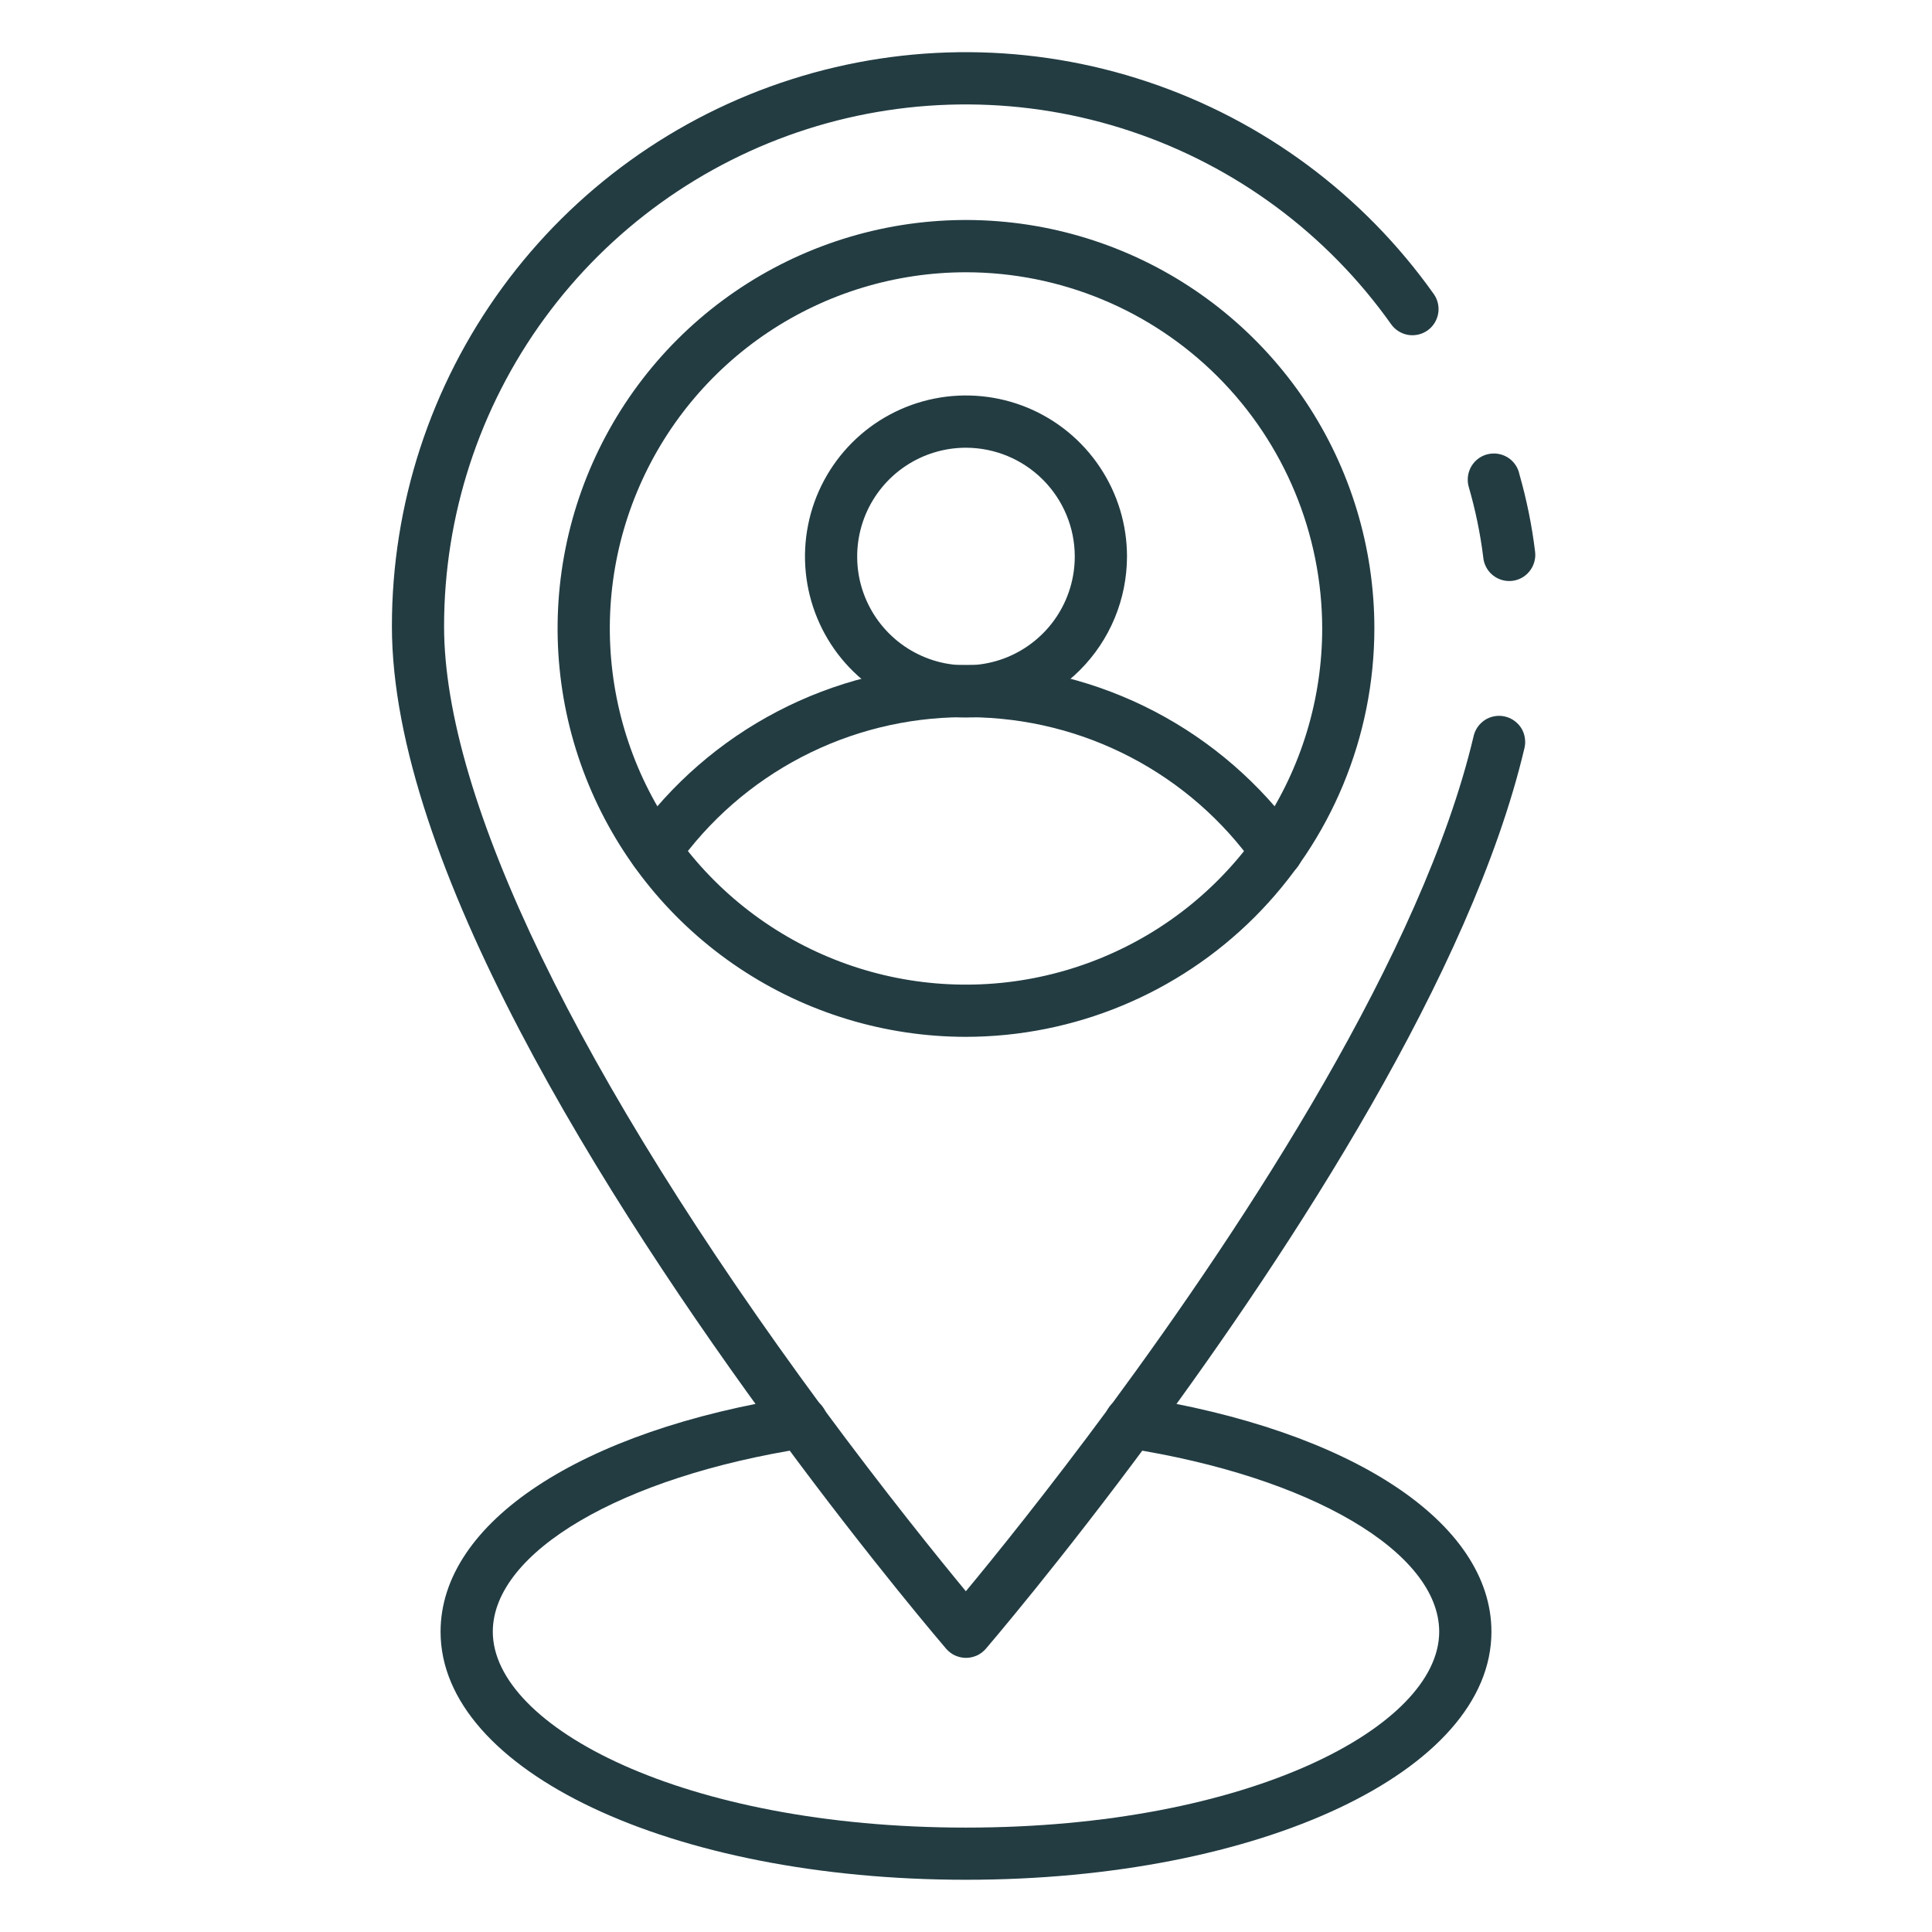
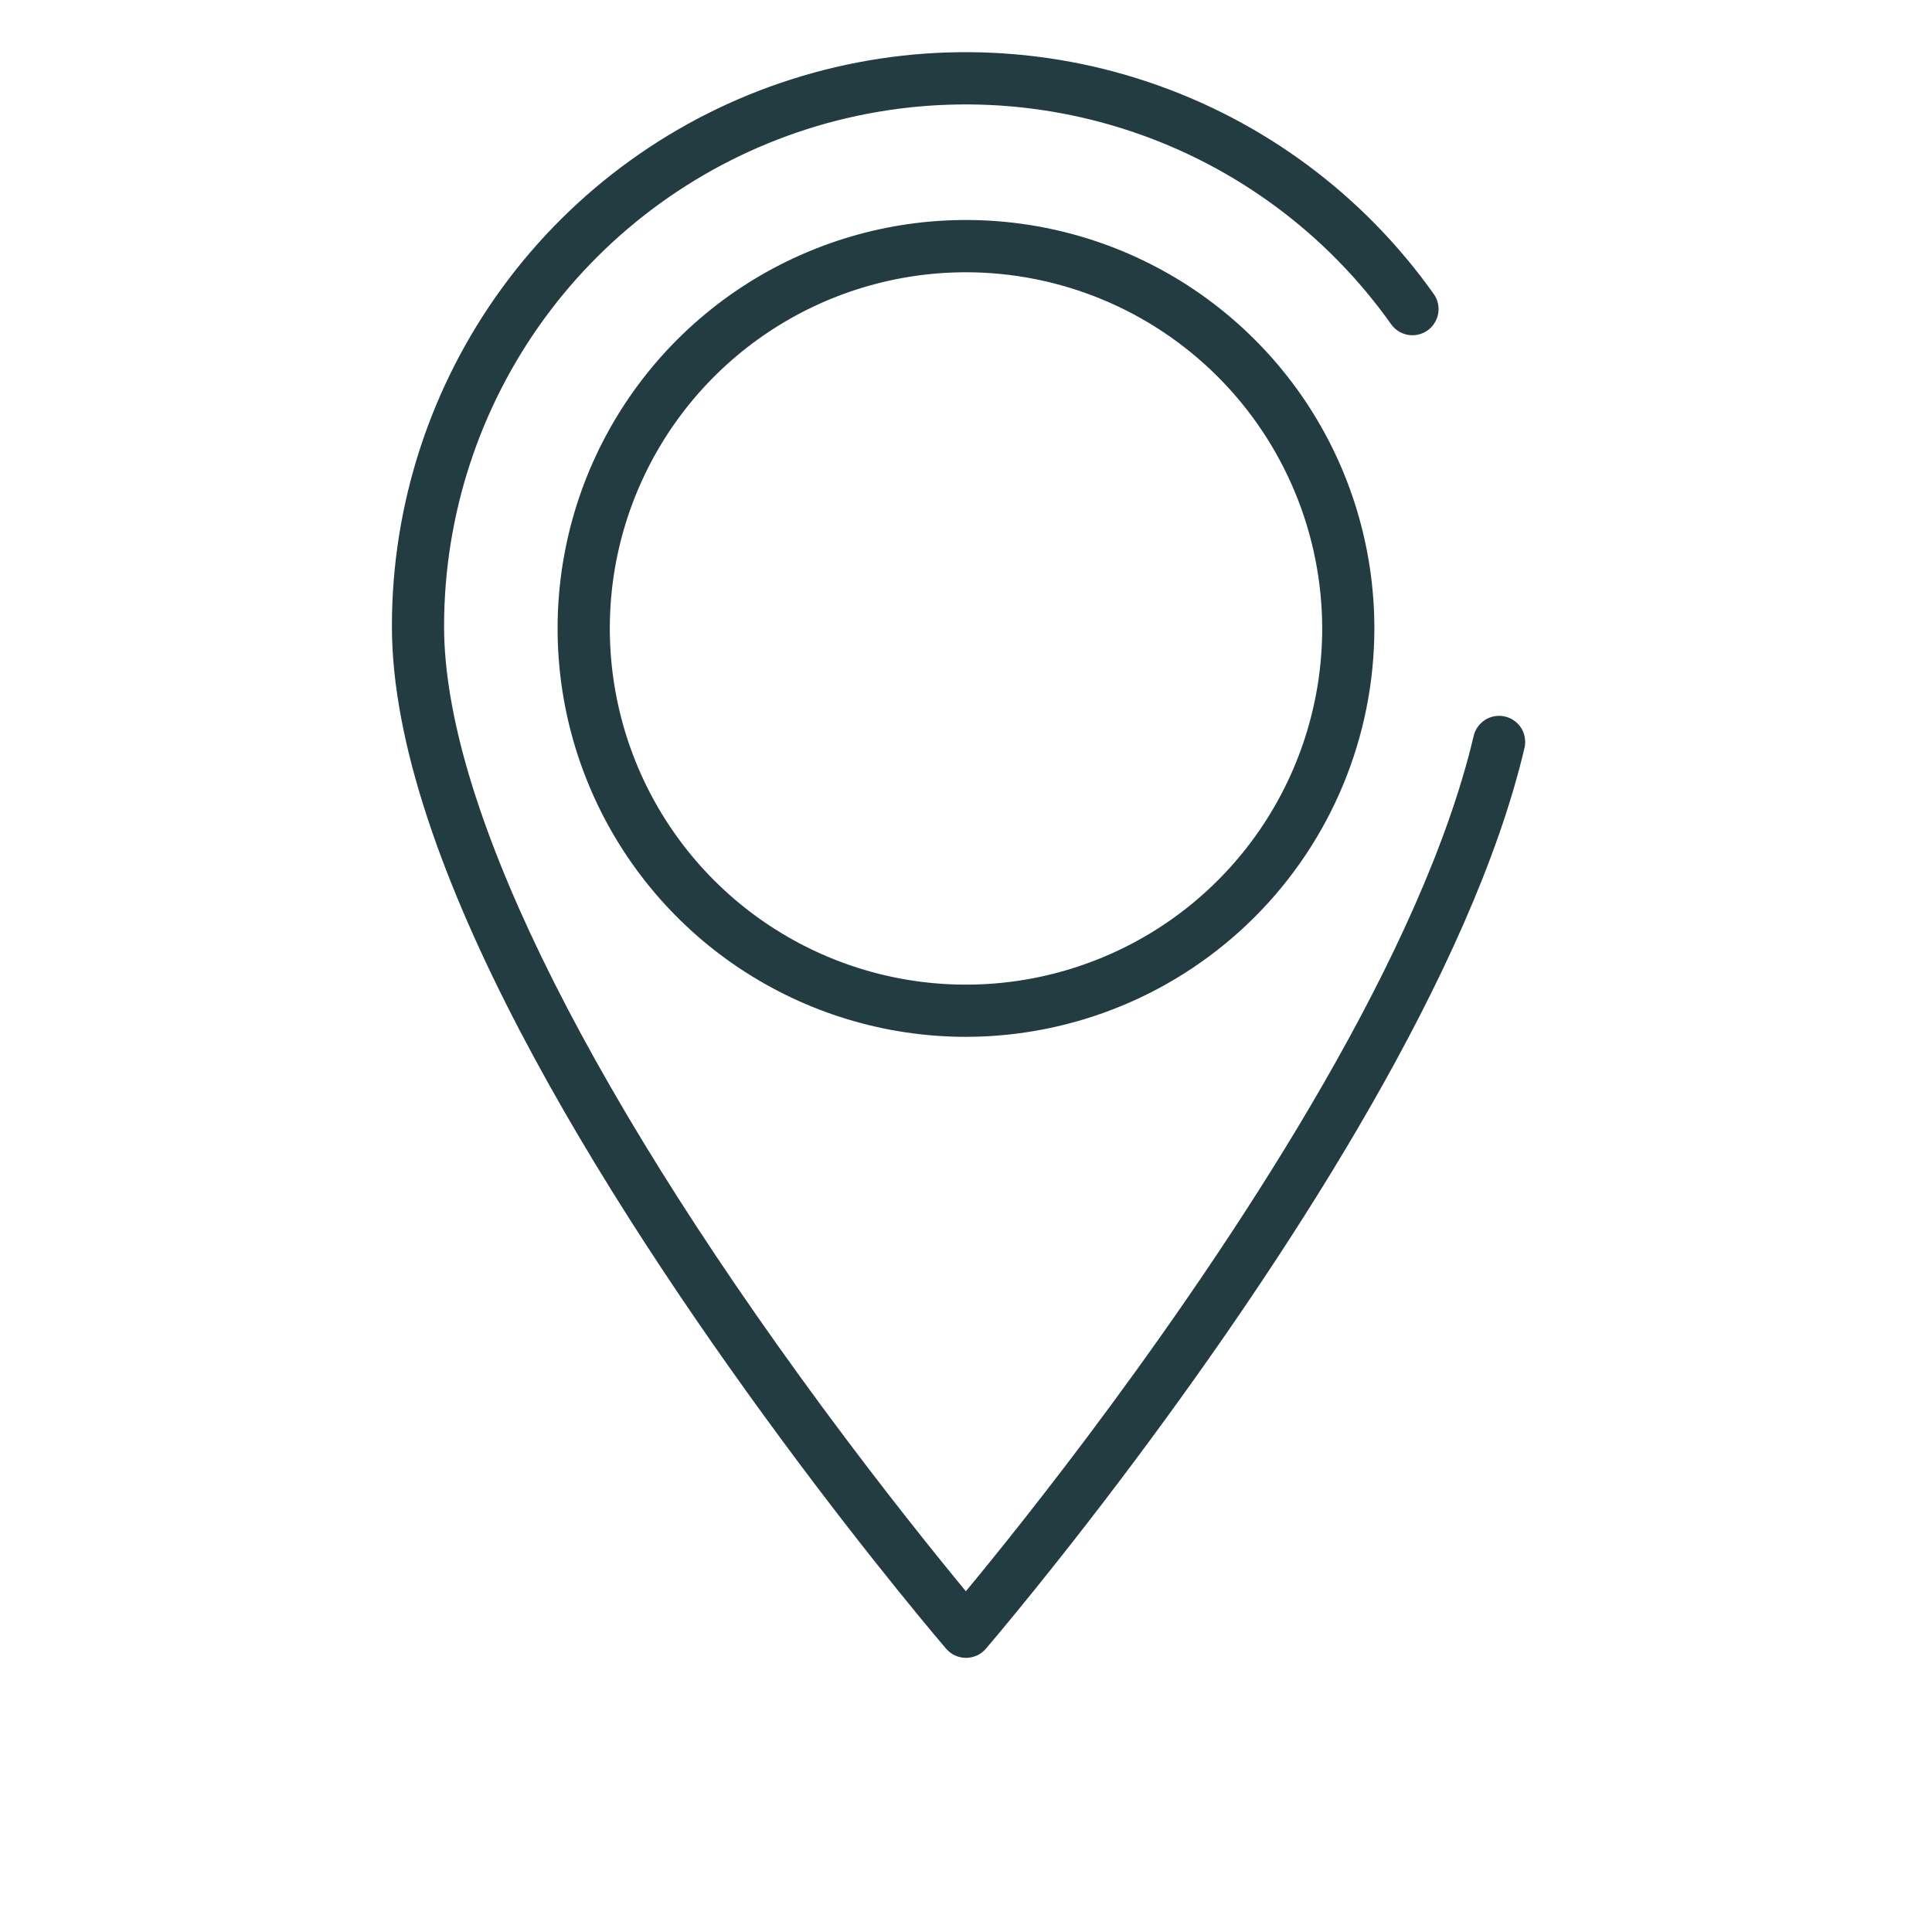
<svg xmlns="http://www.w3.org/2000/svg" width="27" height="27" viewBox="0 0 27 27" fill="none">
  <path d="M13.5 23.169C13.447 23.169 13.396 23.157 13.348 23.136C13.3 23.114 13.258 23.082 13.223 23.042C13.213 23.03 12.185 21.833 10.904 20.094C8.428 16.737 5.477 12.044 5.477 8.753C5.476 7.051 6.016 5.394 7.02 4.019C8.023 2.645 9.438 1.626 11.059 1.109C12.68 0.591 14.424 0.603 16.038 1.143C17.652 1.682 19.052 2.721 20.037 4.109C20.093 4.188 20.115 4.286 20.099 4.381C20.082 4.477 20.029 4.562 19.95 4.618C19.871 4.674 19.773 4.696 19.677 4.68C19.582 4.663 19.497 4.61 19.441 4.531C18.546 3.269 17.273 2.325 15.806 1.835C14.339 1.345 12.754 1.334 11.28 1.804C9.807 2.275 8.521 3.201 7.609 4.45C6.697 5.699 6.206 7.206 6.206 8.753C6.206 11.166 8.083 15.04 11.491 19.663C12.363 20.845 13.114 21.773 13.498 22.238C13.884 21.773 14.635 20.845 15.507 19.663C17.434 17.05 19.879 13.306 20.592 10.296C20.602 10.248 20.621 10.203 20.649 10.162C20.677 10.122 20.712 10.088 20.753 10.061C20.794 10.035 20.84 10.017 20.889 10.009C20.937 10.001 20.986 10.002 21.034 10.014C21.082 10.025 21.127 10.046 21.166 10.075C21.205 10.104 21.239 10.14 21.264 10.182C21.289 10.224 21.305 10.271 21.311 10.32C21.318 10.368 21.315 10.417 21.302 10.465C20.561 13.594 18.061 17.429 16.096 20.094C14.815 21.833 13.787 23.03 13.777 23.042C13.742 23.082 13.7 23.114 13.652 23.136C13.604 23.157 13.553 23.169 13.5 23.169Z" fill="#223C42" />
-   <path d="M21.093 8.12C21.001 8.12 20.912 8.086 20.844 8.023C20.777 7.961 20.735 7.875 20.728 7.783C20.687 7.453 20.619 7.127 20.527 6.808C20.517 6.775 20.512 6.741 20.512 6.706C20.511 6.616 20.544 6.528 20.604 6.46C20.664 6.392 20.748 6.349 20.838 6.34C20.928 6.33 21.018 6.354 21.092 6.407C21.165 6.461 21.216 6.539 21.234 6.628C21.335 6.982 21.409 7.344 21.453 7.709C21.455 7.724 21.456 7.739 21.456 7.753C21.456 7.85 21.418 7.943 21.35 8.012C21.282 8.081 21.19 8.12 21.093 8.12Z" fill="#223C42" />
  <path d="M13.5 14.49C12.371 14.49 11.268 14.155 10.329 13.528C9.39 12.901 8.659 12.009 8.227 10.966C7.795 9.924 7.682 8.776 7.902 7.669C8.122 6.562 8.666 5.545 9.464 4.746C10.262 3.948 11.279 3.405 12.386 3.184C13.493 2.964 14.641 3.077 15.684 3.509C16.727 3.941 17.618 4.673 18.246 5.611C18.873 6.55 19.207 7.653 19.207 8.782C19.206 10.296 18.604 11.746 17.534 12.816C16.464 13.886 15.013 14.488 13.5 14.49ZM13.5 3.805C12.515 3.805 11.553 4.097 10.734 4.644C9.916 5.191 9.278 5.968 8.901 6.878C8.524 7.787 8.426 8.788 8.618 9.754C8.81 10.72 9.284 11.607 9.98 12.303C10.676 12.999 11.563 13.473 12.529 13.665C13.495 13.857 14.495 13.758 15.405 13.381C16.315 13.005 17.092 12.367 17.639 11.548C18.186 10.729 18.478 9.767 18.478 8.782C18.476 7.463 17.951 6.197 17.018 5.264C16.085 4.331 14.82 3.806 13.5 3.805Z" fill="#223C42" />
-   <path d="M17.842 12.259C17.784 12.259 17.727 12.246 17.675 12.219C17.623 12.193 17.579 12.154 17.545 12.107C17.093 11.467 16.495 10.944 15.801 10.582C15.106 10.219 14.335 10.028 13.552 10.023C13.548 10.024 13.544 10.024 13.54 10.023H13.447C12.663 10.028 11.893 10.219 11.198 10.582C10.504 10.944 9.905 11.467 9.454 12.107C9.397 12.185 9.312 12.237 9.217 12.252C9.122 12.268 9.025 12.245 8.947 12.189C8.868 12.133 8.815 12.048 8.799 11.954C8.783 11.859 8.805 11.761 8.86 11.682C9.383 10.953 10.069 10.357 10.865 9.942C11.66 9.527 12.542 9.305 13.44 9.293H13.451H13.56C14.457 9.305 15.339 9.527 16.135 9.942C16.93 10.357 17.617 10.953 18.14 11.682C18.168 11.722 18.187 11.766 18.198 11.812C18.209 11.859 18.21 11.907 18.203 11.955C18.195 12.002 18.178 12.047 18.152 12.088C18.127 12.129 18.094 12.164 18.055 12.191C17.993 12.236 17.918 12.26 17.842 12.259Z" fill="#223C42" />
-   <path d="M13.5 10.027C13.055 10.027 12.62 9.895 12.25 9.648C11.88 9.401 11.591 9.05 11.421 8.638C11.251 8.227 11.206 7.775 11.293 7.338C11.379 6.902 11.594 6.501 11.908 6.186C12.223 5.871 12.624 5.657 13.06 5.57C13.497 5.483 13.949 5.528 14.361 5.698C14.772 5.869 15.123 6.157 15.37 6.527C15.618 6.897 15.75 7.332 15.75 7.777C15.749 8.374 15.512 8.946 15.09 9.367C14.668 9.789 14.097 10.027 13.5 10.027ZM13.5 6.257C13.199 6.257 12.905 6.346 12.655 6.513C12.405 6.68 12.21 6.918 12.095 7.195C11.98 7.473 11.95 7.779 12.008 8.074C12.067 8.369 12.212 8.64 12.425 8.853C12.637 9.065 12.908 9.21 13.203 9.269C13.498 9.327 13.804 9.297 14.082 9.182C14.359 9.067 14.597 8.872 14.764 8.622C14.931 8.372 15.02 8.078 15.02 7.777C15.02 7.374 14.859 6.988 14.574 6.703C14.289 6.418 13.903 6.258 13.5 6.257Z" fill="#223C42" />
-   <path d="M13.5 26.27C9.383 26.27 6.157 24.748 6.157 22.804C6.157 21.277 8.114 19.987 11.141 19.517C11.189 19.508 11.238 19.51 11.285 19.52C11.332 19.531 11.377 19.552 11.416 19.58C11.456 19.608 11.489 19.644 11.514 19.685C11.54 19.726 11.556 19.772 11.564 19.82C11.571 19.868 11.569 19.917 11.558 19.964C11.546 20.011 11.525 20.055 11.496 20.094C11.467 20.133 11.431 20.166 11.389 20.19C11.347 20.215 11.301 20.231 11.253 20.238C8.684 20.637 6.887 21.692 6.887 22.804C6.887 24.126 9.544 25.541 13.5 25.541C17.456 25.541 20.113 24.126 20.113 22.804C20.113 21.692 18.318 20.637 15.747 20.238C15.699 20.231 15.653 20.215 15.611 20.19C15.569 20.166 15.533 20.133 15.504 20.094C15.475 20.055 15.454 20.011 15.443 19.964C15.431 19.917 15.429 19.868 15.436 19.82C15.444 19.772 15.46 19.726 15.486 19.685C15.511 19.644 15.545 19.608 15.584 19.58C15.623 19.552 15.668 19.531 15.715 19.52C15.762 19.51 15.811 19.508 15.859 19.517C18.887 19.987 20.843 21.277 20.843 22.804C20.843 24.748 17.618 26.27 13.5 26.27Z" fill="#223C42" />
</svg>